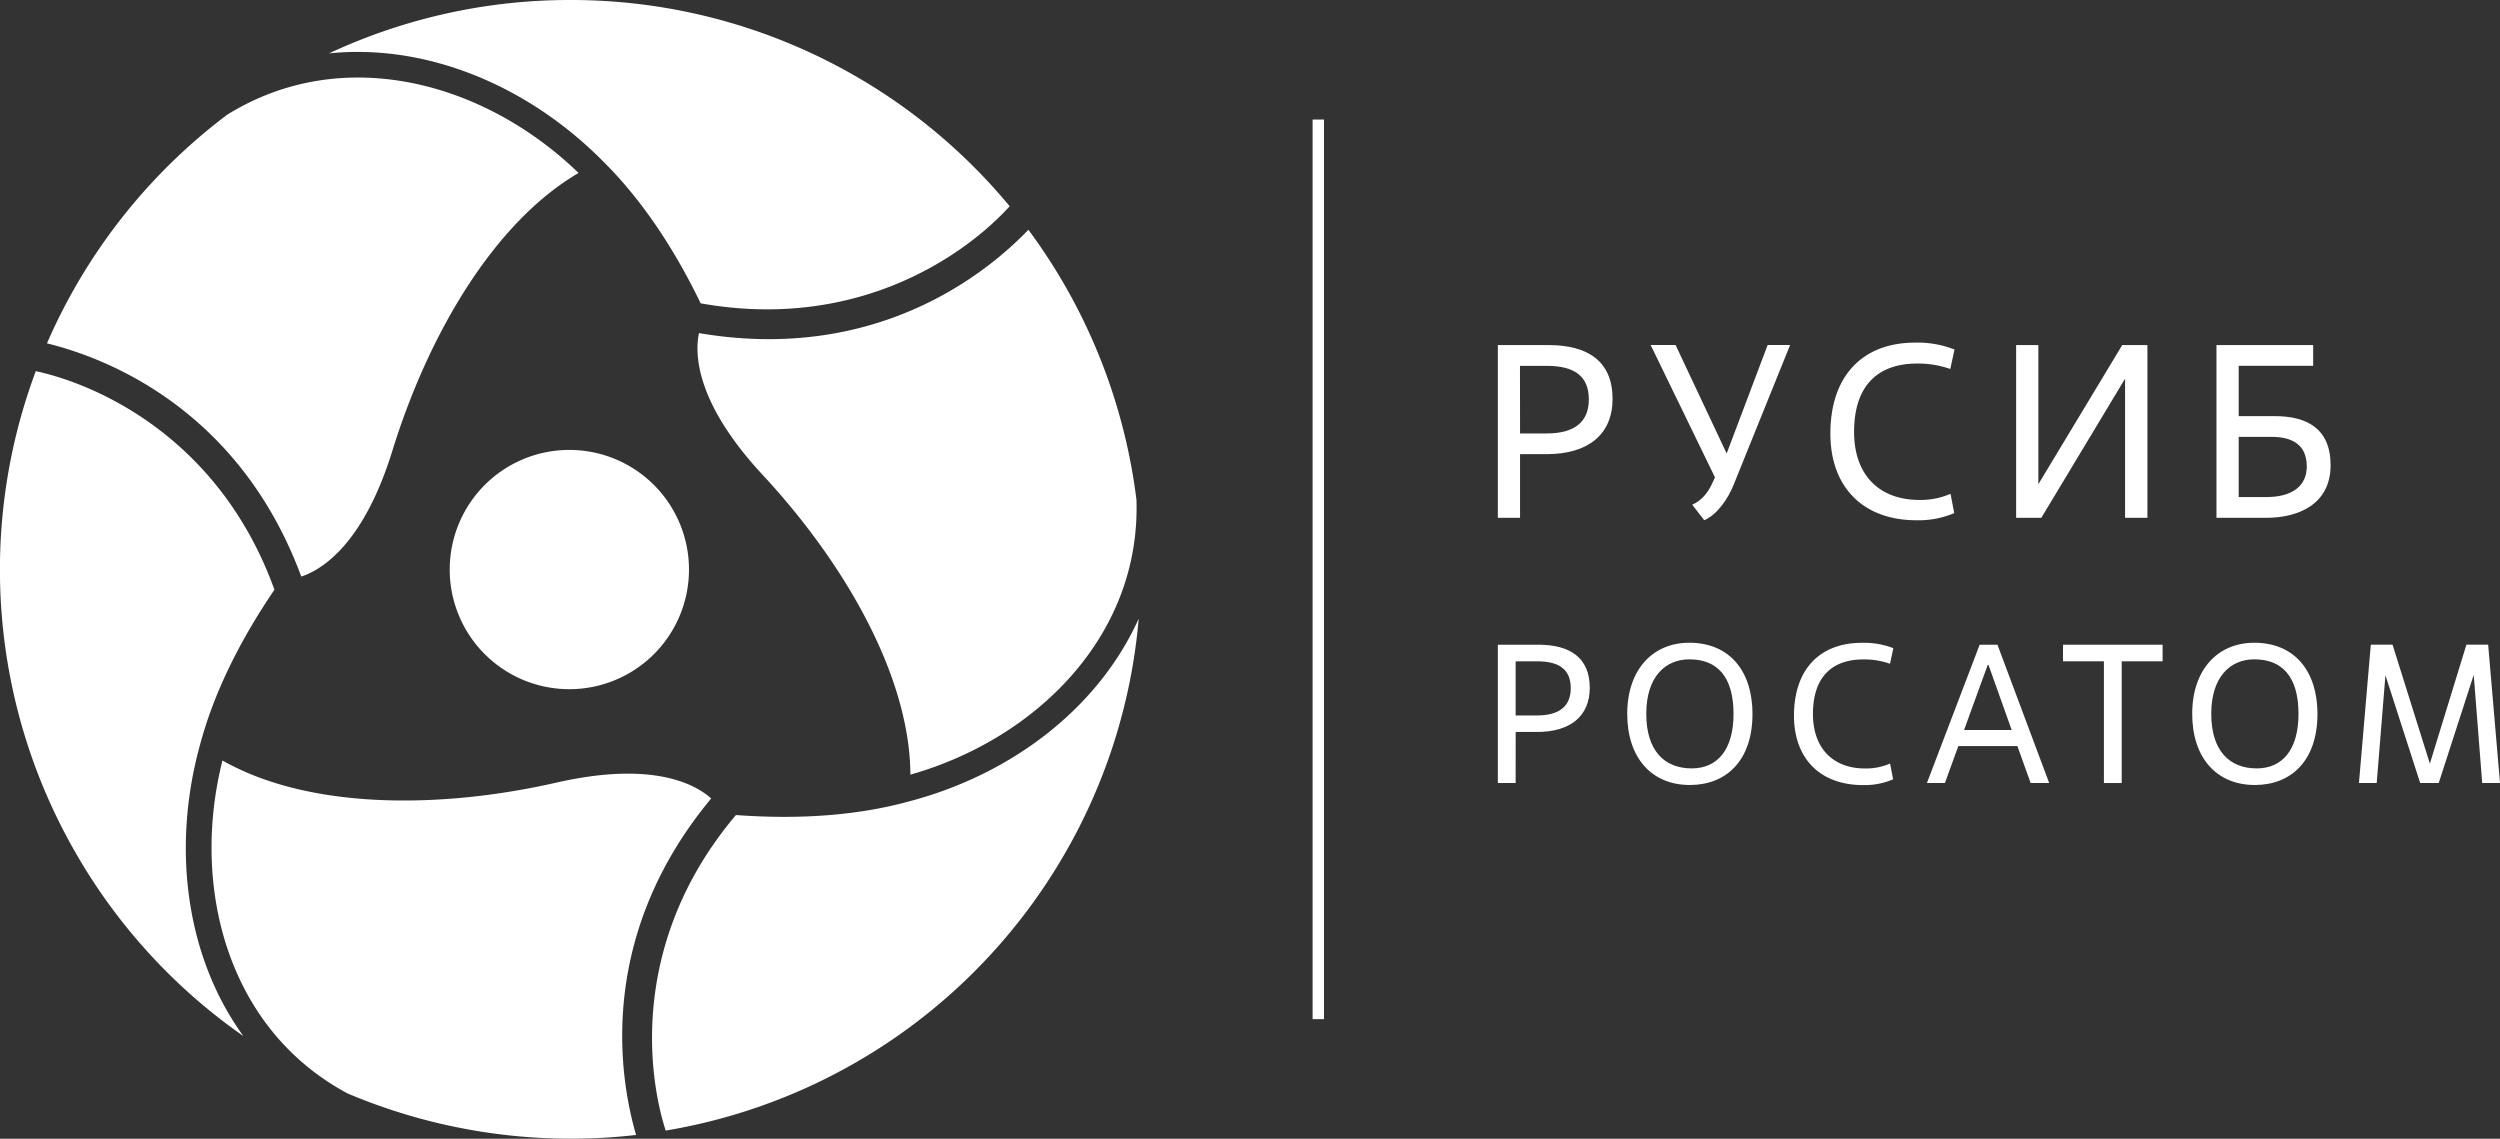
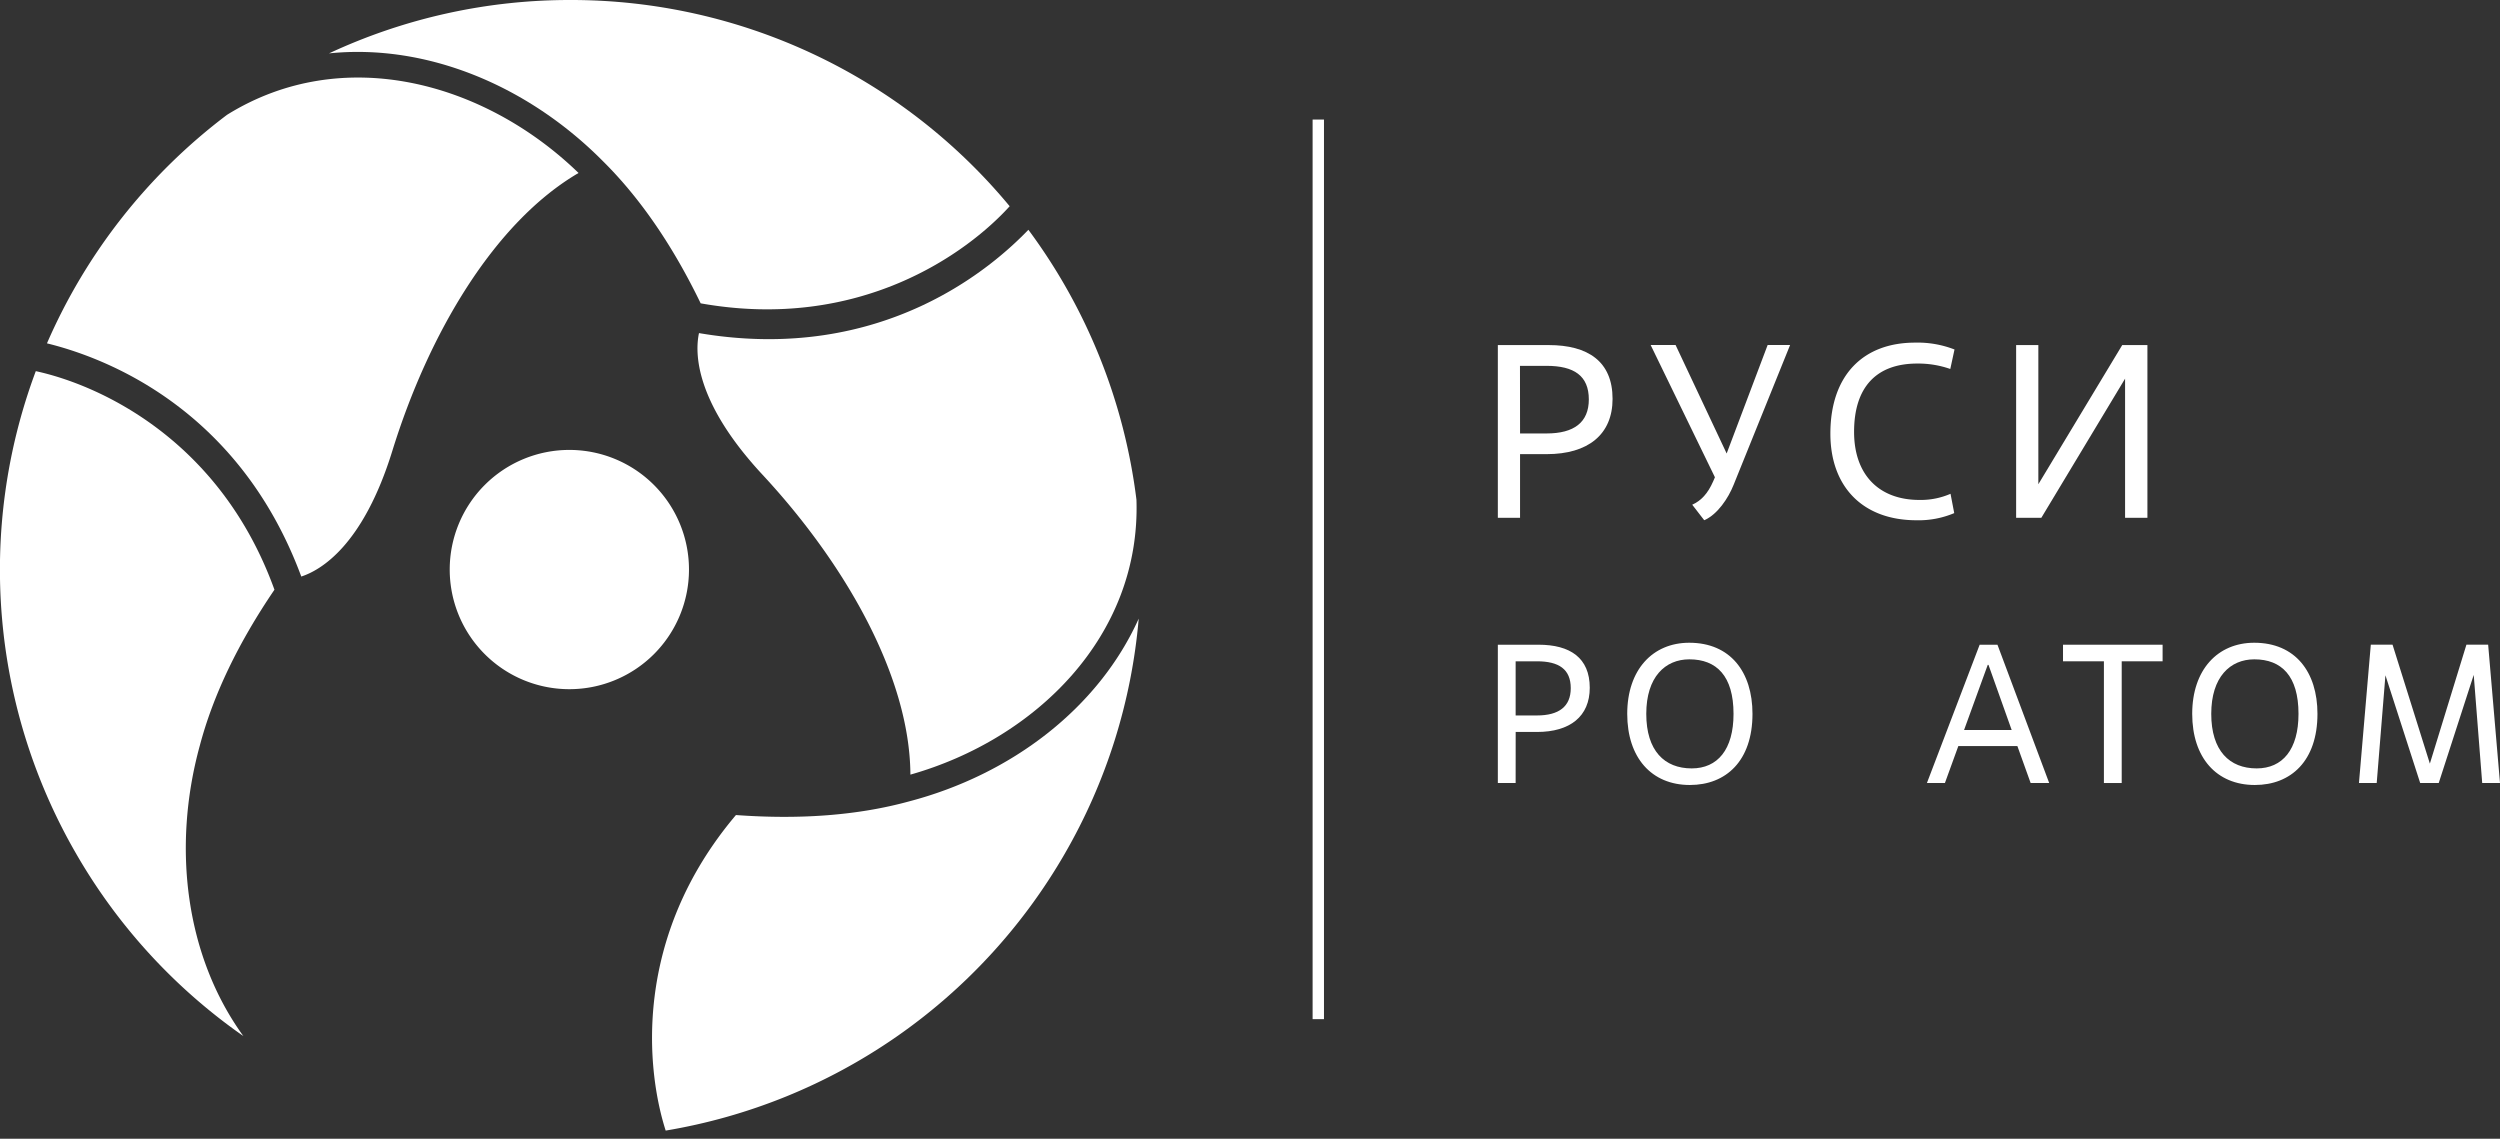
<svg xmlns="http://www.w3.org/2000/svg" viewBox="0 0 622.33 283.46">
  <rect x="0" y="0" width="622.33" height="283.46" fill="#333333" stroke="none" />
  <defs>
    <style>.cls-1{fill:#fff;}</style>
  </defs>
  <g id="Слой_2" data-name="Слой 2">
    <g id="Logo">
      <rect class="cls-1" x="326.75" y="29.76" width="2.83" height="223.94" />
      <path class="cls-1" d="M378.39,128.9h-5.53v-43h12.66c9.76,0,15.9,4.06,15.9,13.39,0,8.91-6.14,13.76-16.4,13.76h-6.63Zm0-21H385c6.82,0,10.51-2.76,10.51-8.47,0-5.9-3.69-8.36-10.51-8.36h-6.63Z" />
      <path class="cls-1" d="M421.25,125.64c2.22-1,3.87-2.76,5.22-5.83l.43-1-16-32.92h6.21l12.71,27,10.2-27h5.59l-14.07,34.83c-1.29,3.25-4,7.37-7.31,8.78Z" />
      <path class="cls-1" d="M486.47,127.73a22.73,22.73,0,0,1-9.39,1.78c-13.39,0-21.44-8.35-21.44-21.56,0-14.61,8.23-22.66,21.07-22.66A25.29,25.29,0,0,1,486.54,87l-1.05,4.85a24.15,24.15,0,0,0-8.23-1.35c-10.19,0-15.72,5.89-15.72,17,0,10.69,6.2,16.95,16.27,16.95a18.57,18.57,0,0,0,7.74-1.53Z" />
      <path class="cls-1" d="M534.56,128.9H529V94.26L508.15,128.9h-6.27v-43h5.53v34.64L528.29,85.9h6.27Z" />
-       <path class="cls-1" d="M551.75,128.9v-43h24.07v5.16H557.28v12.53h9c7.86,0,13.88,3,13.88,12.22,0,9.77-8.1,13.09-16,13.09Zm5.53-5.16h6.81c6.7,0,10.14-2.89,10.14-7.62,0-5.65-3.93-7.37-8.78-7.37h-8.17Z" />
      <path class="cls-1" d="M377.29,194.92h-4.43V160.49H383c7.82,0,12.74,3.25,12.74,10.72,0,7.13-4.92,11-13.13,11h-5.31Zm0-16.82h5.31c5.46,0,8.41-2.22,8.41-6.79,0-4.72-2.95-6.69-8.41-6.69h-5.31Z" />
      <path class="cls-1" d="M405.07,177.7c0-11,6.35-17.7,15.44-17.7,10.23,0,15.74,7.28,15.74,17.7,0,11.71-6.59,17.71-15.59,17.71C411.12,195.41,405.07,188.62,405.07,177.7Zm26.46,0c0-9.44-4.23-13.57-11-13.57-6,0-10.72,4.38-10.72,13.57s4.53,13.58,11.31,13.58C427.55,191.28,431.53,186.6,431.53,177.7Z" />
-       <path class="cls-1" d="M471.26,194a18,18,0,0,1-7.52,1.43c-10.72,0-17.16-6.69-17.16-17.26,0-11.71,6.59-18.15,16.86-18.15a20.2,20.2,0,0,1,7.87,1.33l-.83,3.88a19.25,19.25,0,0,0-6.59-1.08c-8.17,0-12.59,4.72-12.59,13.57,0,8.56,5,13.58,13,13.58a15,15,0,0,0,6.2-1.23Z" />
      <path class="cls-1" d="M502.19,185.72h-14.7l-3.34,9.2h-4.48l13.13-34.43h4.43l12.88,34.43h-4.62Zm-13.27-4h11.85L495,165.51h-.19Z" />
      <path class="cls-1" d="M528.16,194.92h-4.43v-30.3H513.55v-4.13h24.79v4.13H528.16Z" />
      <path class="cls-1" d="M545.71,177.7c0-11,6.35-17.7,15.44-17.7,10.23,0,15.74,7.28,15.74,17.7,0,11.71-6.59,17.71-15.59,17.71C551.76,195.41,545.71,188.62,545.71,177.7Zm26.46,0c0-9.44-4.23-13.57-11-13.57-6,0-10.72,4.38-10.72,13.57s4.53,13.58,11.31,13.58C568.19,191.28,572.17,186.6,572.17,177.7Z" />
      <path class="cls-1" d="M622.33,194.92H617.9L615.79,168l-8.71,26.91h-4.62l-8.65-26.81-2.17,26.81h-4.42l2.95-34.43h5.41l9.29,29.61,9.1-29.61h5.41Z" />
      <path class="cls-1" d="M171.51,141.76A29.78,29.78,0,1,1,141.76,112,29.78,29.78,0,0,1,171.51,141.76Z" />
      <path class="cls-1" d="M142,0a141.72,141.72,0,0,0-60.1,13.29c24.28-2.5,49.49,8,68.11,26.75h0c9.31,9.2,17.47,21.12,24.41,35.47C214,82.57,240.77,63,251.34,51.34h0A141.76,141.76,0,0,0,142,0Z" />
      <path class="cls-1" d="M56.52,28.58A142.09,142.09,0,0,0,11.69,85.47C23.48,88.37,58.8,99.84,75,143.52c4.87-1.59,15.38-7.7,22.67-31.3,8.94-28.91,25.23-56.81,46.35-69.16C120.75,20.5,85.4,10.63,56.52,28.58Z" />
      <path class="cls-1" d="M265,212.61A140.9,140.9,0,0,0,283.46,154c-10,22.24-31.64,38.82-57.26,45.52v0c-12.63,3.45-27,4.54-43,3.37-25.88,30.61-22.28,63.61-17.49,78.55h0A141.66,141.66,0,0,0,265,212.61Z" />
      <path class="cls-1" d="M282.9,124.41A142.09,142.09,0,0,0,256,57.2c-8.42,8.75-36,33.55-82,25.72-1.06,5-1,17.15,15.81,35.25,20.61,22.19,36.67,50.22,36.82,74.66C257.8,184,284,158.35,282.9,124.41Z" />
      <path class="cls-1" d="M19,212.59a141.37,141.37,0,0,0,41.58,45.32c-14.31-19.74-17.84-46.77-10.85-72.27h0C53.07,173,59.34,160,68.32,146.8c-13.62-37.69-44-51.07-59.41-54.41h0A141.24,141.24,0,0,0,19,212.59Z" />
-       <path class="cls-1" d="M86.58,272.22a142.73,142.73,0,0,0,71.76,10.31c-3.38-11.65-11.08-47.92,18.7-83.77-3.81-3.42-14.37-9.45-38.48-3.95-29.55,6.72-61.9,6.59-83.18-5.5C47.45,220.72,56.57,256.22,86.58,272.22Z" />
    </g>
  </g>
</svg>